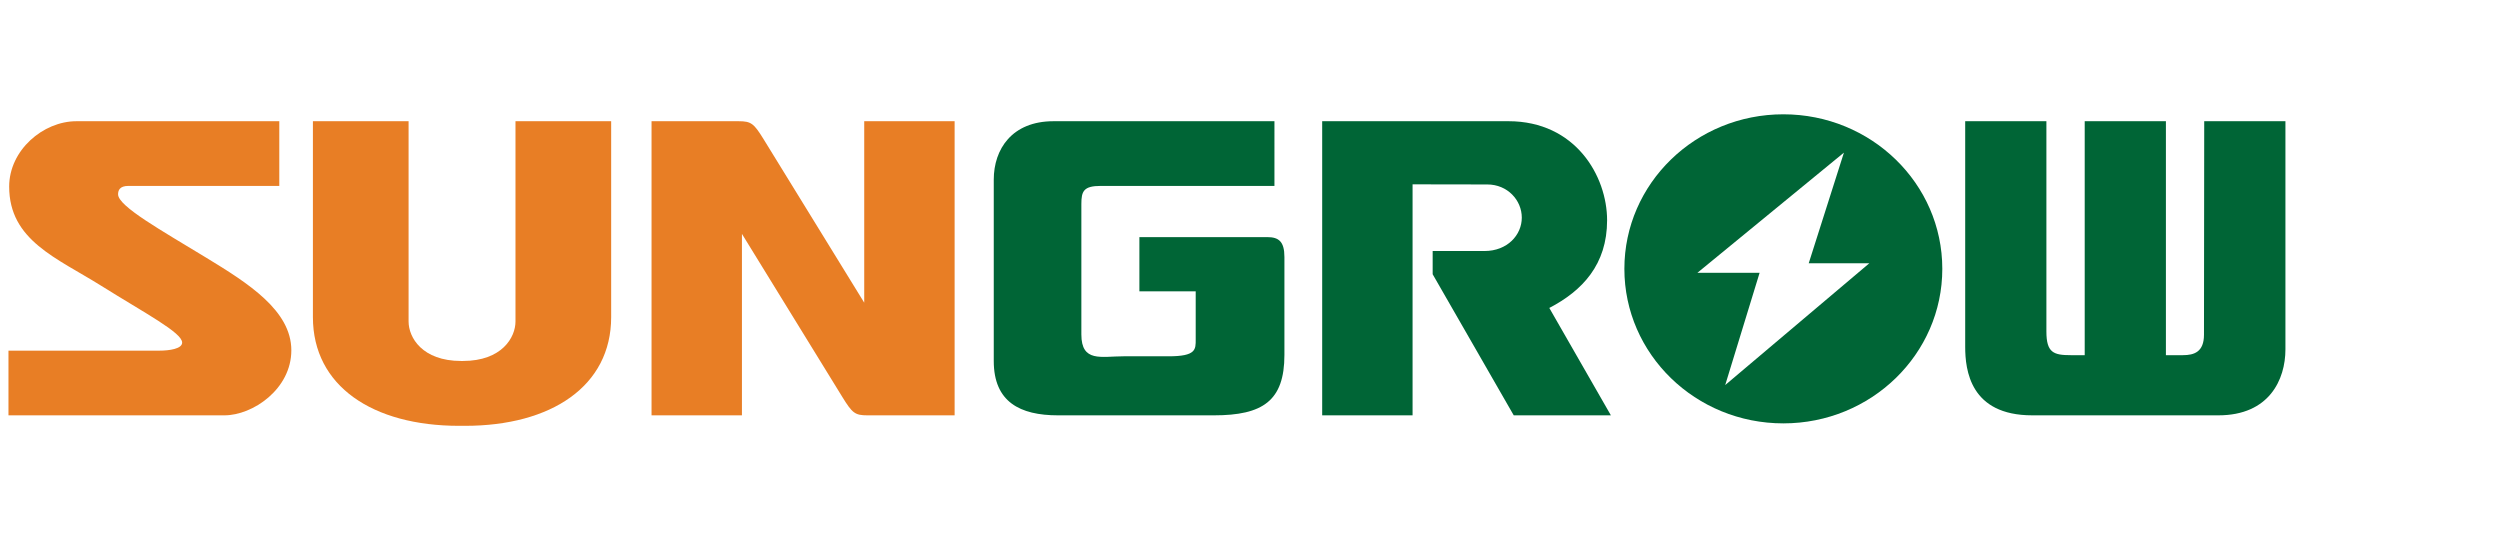
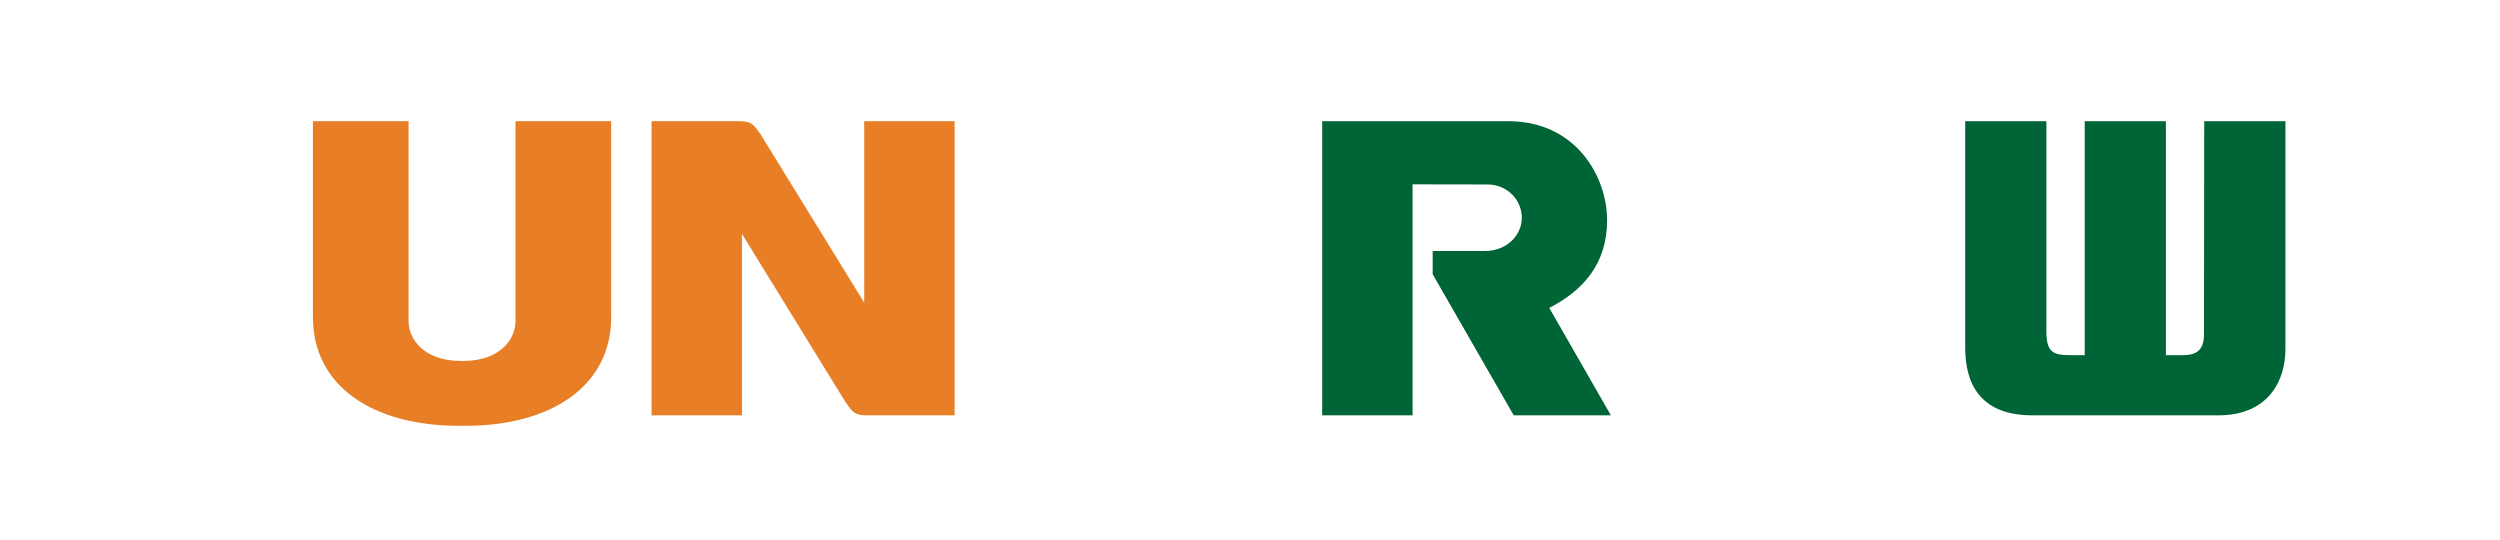
<svg xmlns="http://www.w3.org/2000/svg" version="1.1" id="レイヤー_1" x="0px" y="0px" viewBox="0 0 324 70" style="enable-background:new 0 0 324 70;" xml:space="preserve">
  <style type="text/css"> .st0{fill:#E87E25;} .st1{fill:#006536;} </style>
  <g>
    <g>
-       <path class="st0" d="M26.762,33.419c-5.811-3.539-11.459-6.686-11.459-8.234c0-0.489,0.186-1.091,1.339-1.091h19.555V15.71H9.905 c-4.318,0-8.716,3.757-8.716,8.473c0,6.976,6.166,9.241,11.954,12.869c5.67,3.554,10.463,6.054,10.463,7.346 c0,0.814-1.673,1.046-2.954,1.046H1.098v8.384h27.989c3.654,0,8.67-3.39,8.67-8.428C37.757,40.249,32.163,36.708,26.762,33.419z" />
      <path class="st0" d="M66.807,41.668c0,2.059-1.755,5.109-6.807,5.114c-0.04,0-0.2,0-0.24,0c-5.052-0.004-6.807-3.055-6.807-5.114 V15.71h-12.4v25.393c0,8.94,7.761,14.084,18.936,14.084c0.133,0,0.649,0,0.782,0c11.175,0,18.936-5.144,18.936-14.084V15.71h-12.4 V41.668z" />
      <path class="st0" d="M112.004,15.71v23.516L98.988,18.082c-1.284-2.08-1.626-2.372-3.252-2.372c-1.626,0-11.296,0-11.296,0v38.117 h11.715V30.311l13.016,21.145c1.284,2.08,1.626,2.372,3.252,2.372c1.626,0,11.296,0,11.296,0V15.71H112.004z" />
    </g>
    <g>
-       <path class="st1" d="M231.121,14.814c-11.378,0-20.602,8.967-20.602,20.028s9.224,20.028,20.602,20.028 c11.378,0,20.602-8.967,20.602-20.028S242.499,14.814,231.121,14.814z M223.587,49.903l4.457-14.545h-8.065l18.994-15.577 l-4.563,14.339h7.852L223.587,49.903z" />
-       <path class="st1" d="M164.252,30.731h-16.587v7.023h7.298c0,0,0,4.945,0,6.235c0,1.29,0.073,2.187-3.502,2.187h-5.847 c-2.889,0-5.469,0.823-5.469-2.832c0-3.655,0-15.265,0-16.913c0-1.648,0.295-2.337,2.506-2.337h22.517V15.71h-28.636 c-5.382,0-7.741,3.626-7.741,7.568s0,18.203,0,23.507s3.391,7.043,8.33,7.043h20.199c6.34,0,9.141-1.883,9.141-7.831 c0-5.948,0-10.678,0-12.685S165.727,30.731,164.252,30.731z" />
      <path class="st1" d="M208.28,28.55c0-5.729-4.095-12.841-12.784-12.841h-24.141v38.117h11.714V23.89l9.689,0.016 c2.62,0,4.466,2.046,4.466,4.3s-1.877,4.325-4.825,4.325c-2.097,0-6.726,0-6.726,0v3.01l10.507,18.286h12.591l-7.982-13.917 C205.084,37.677,208.28,34.279,208.28,28.55z" />
      <path class="st1" d="M285.667,15.71c0,0-0.031,25.43-0.031,27.667c0,2.237-1.274,2.653-2.729,2.653c-0.327,0-1.132,0-2.205,0 V15.71h-10.524v30.32c-0.799,0-1.438,0-1.817,0c-2.206,0-3.148-0.315-3.148-3.06c0-2.745,0-27.26,0-27.26h-10.524 c0,0,0,26.245,0,29.239c0,2.995,0.636,8.878,8.685,8.878h24.132c6.585,0,8.685-4.635,8.685-8.545s0-29.572,0-29.572H285.667z" />
    </g>
  </g>
</svg>